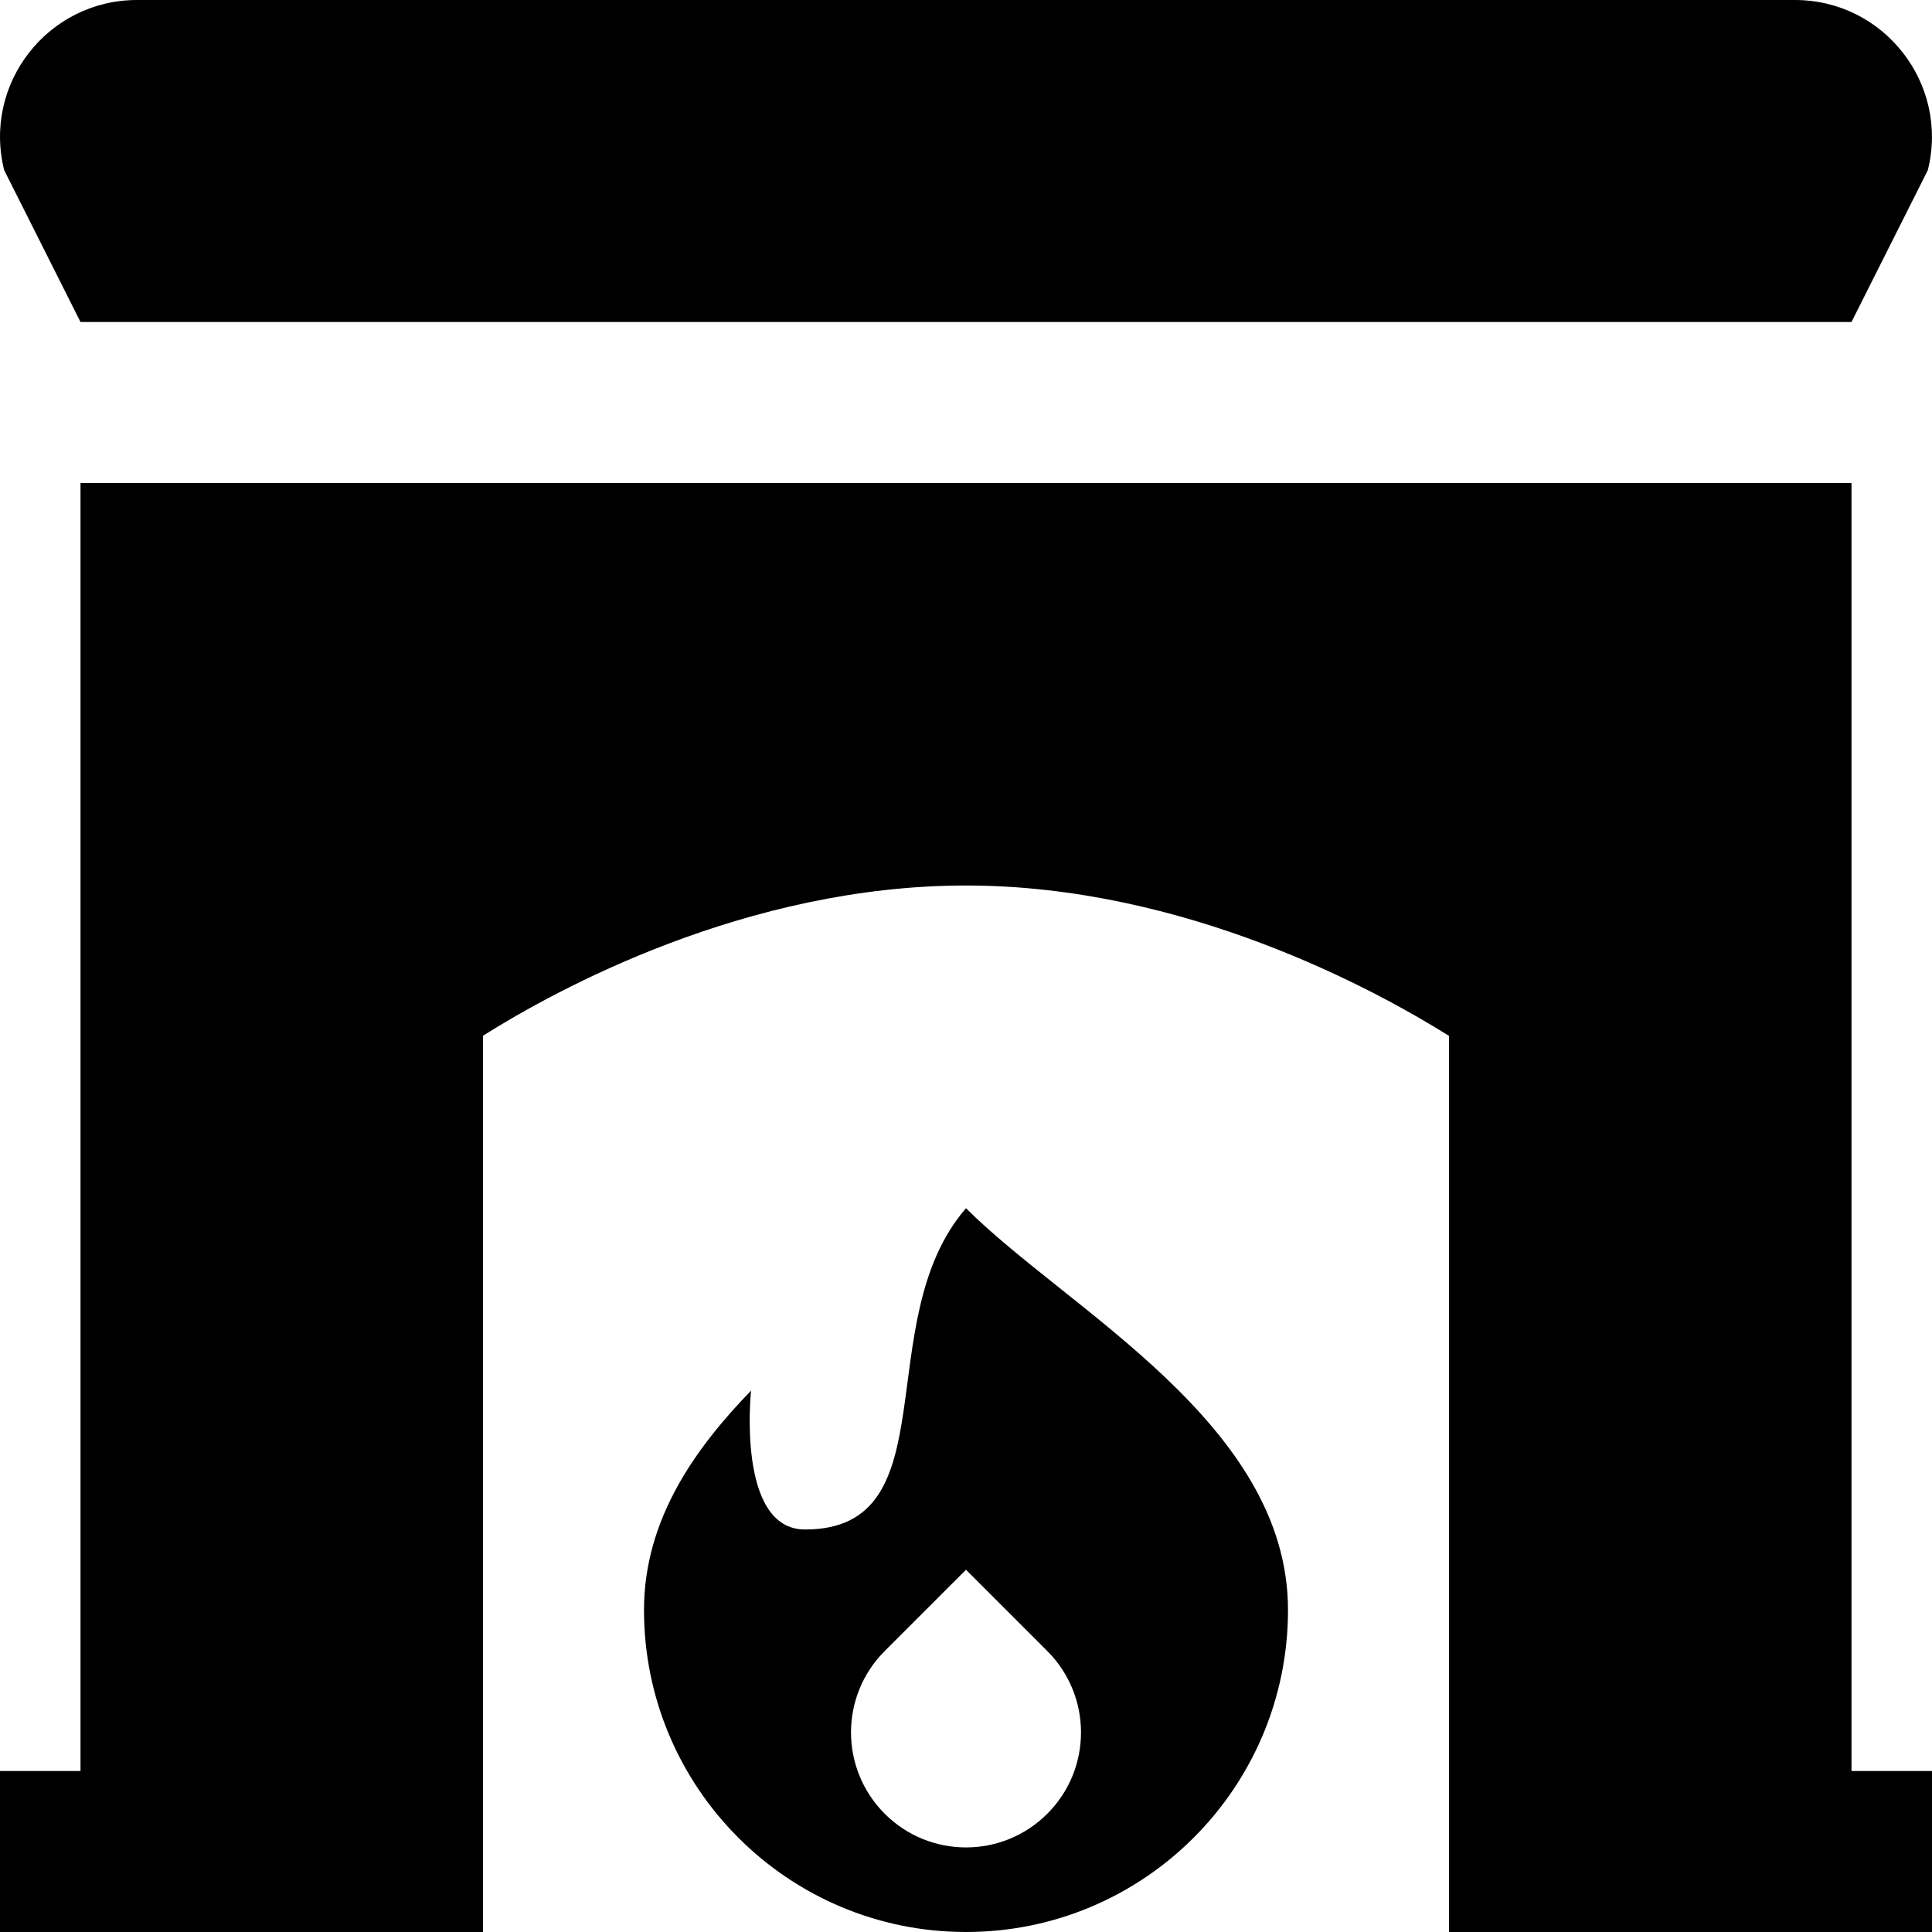
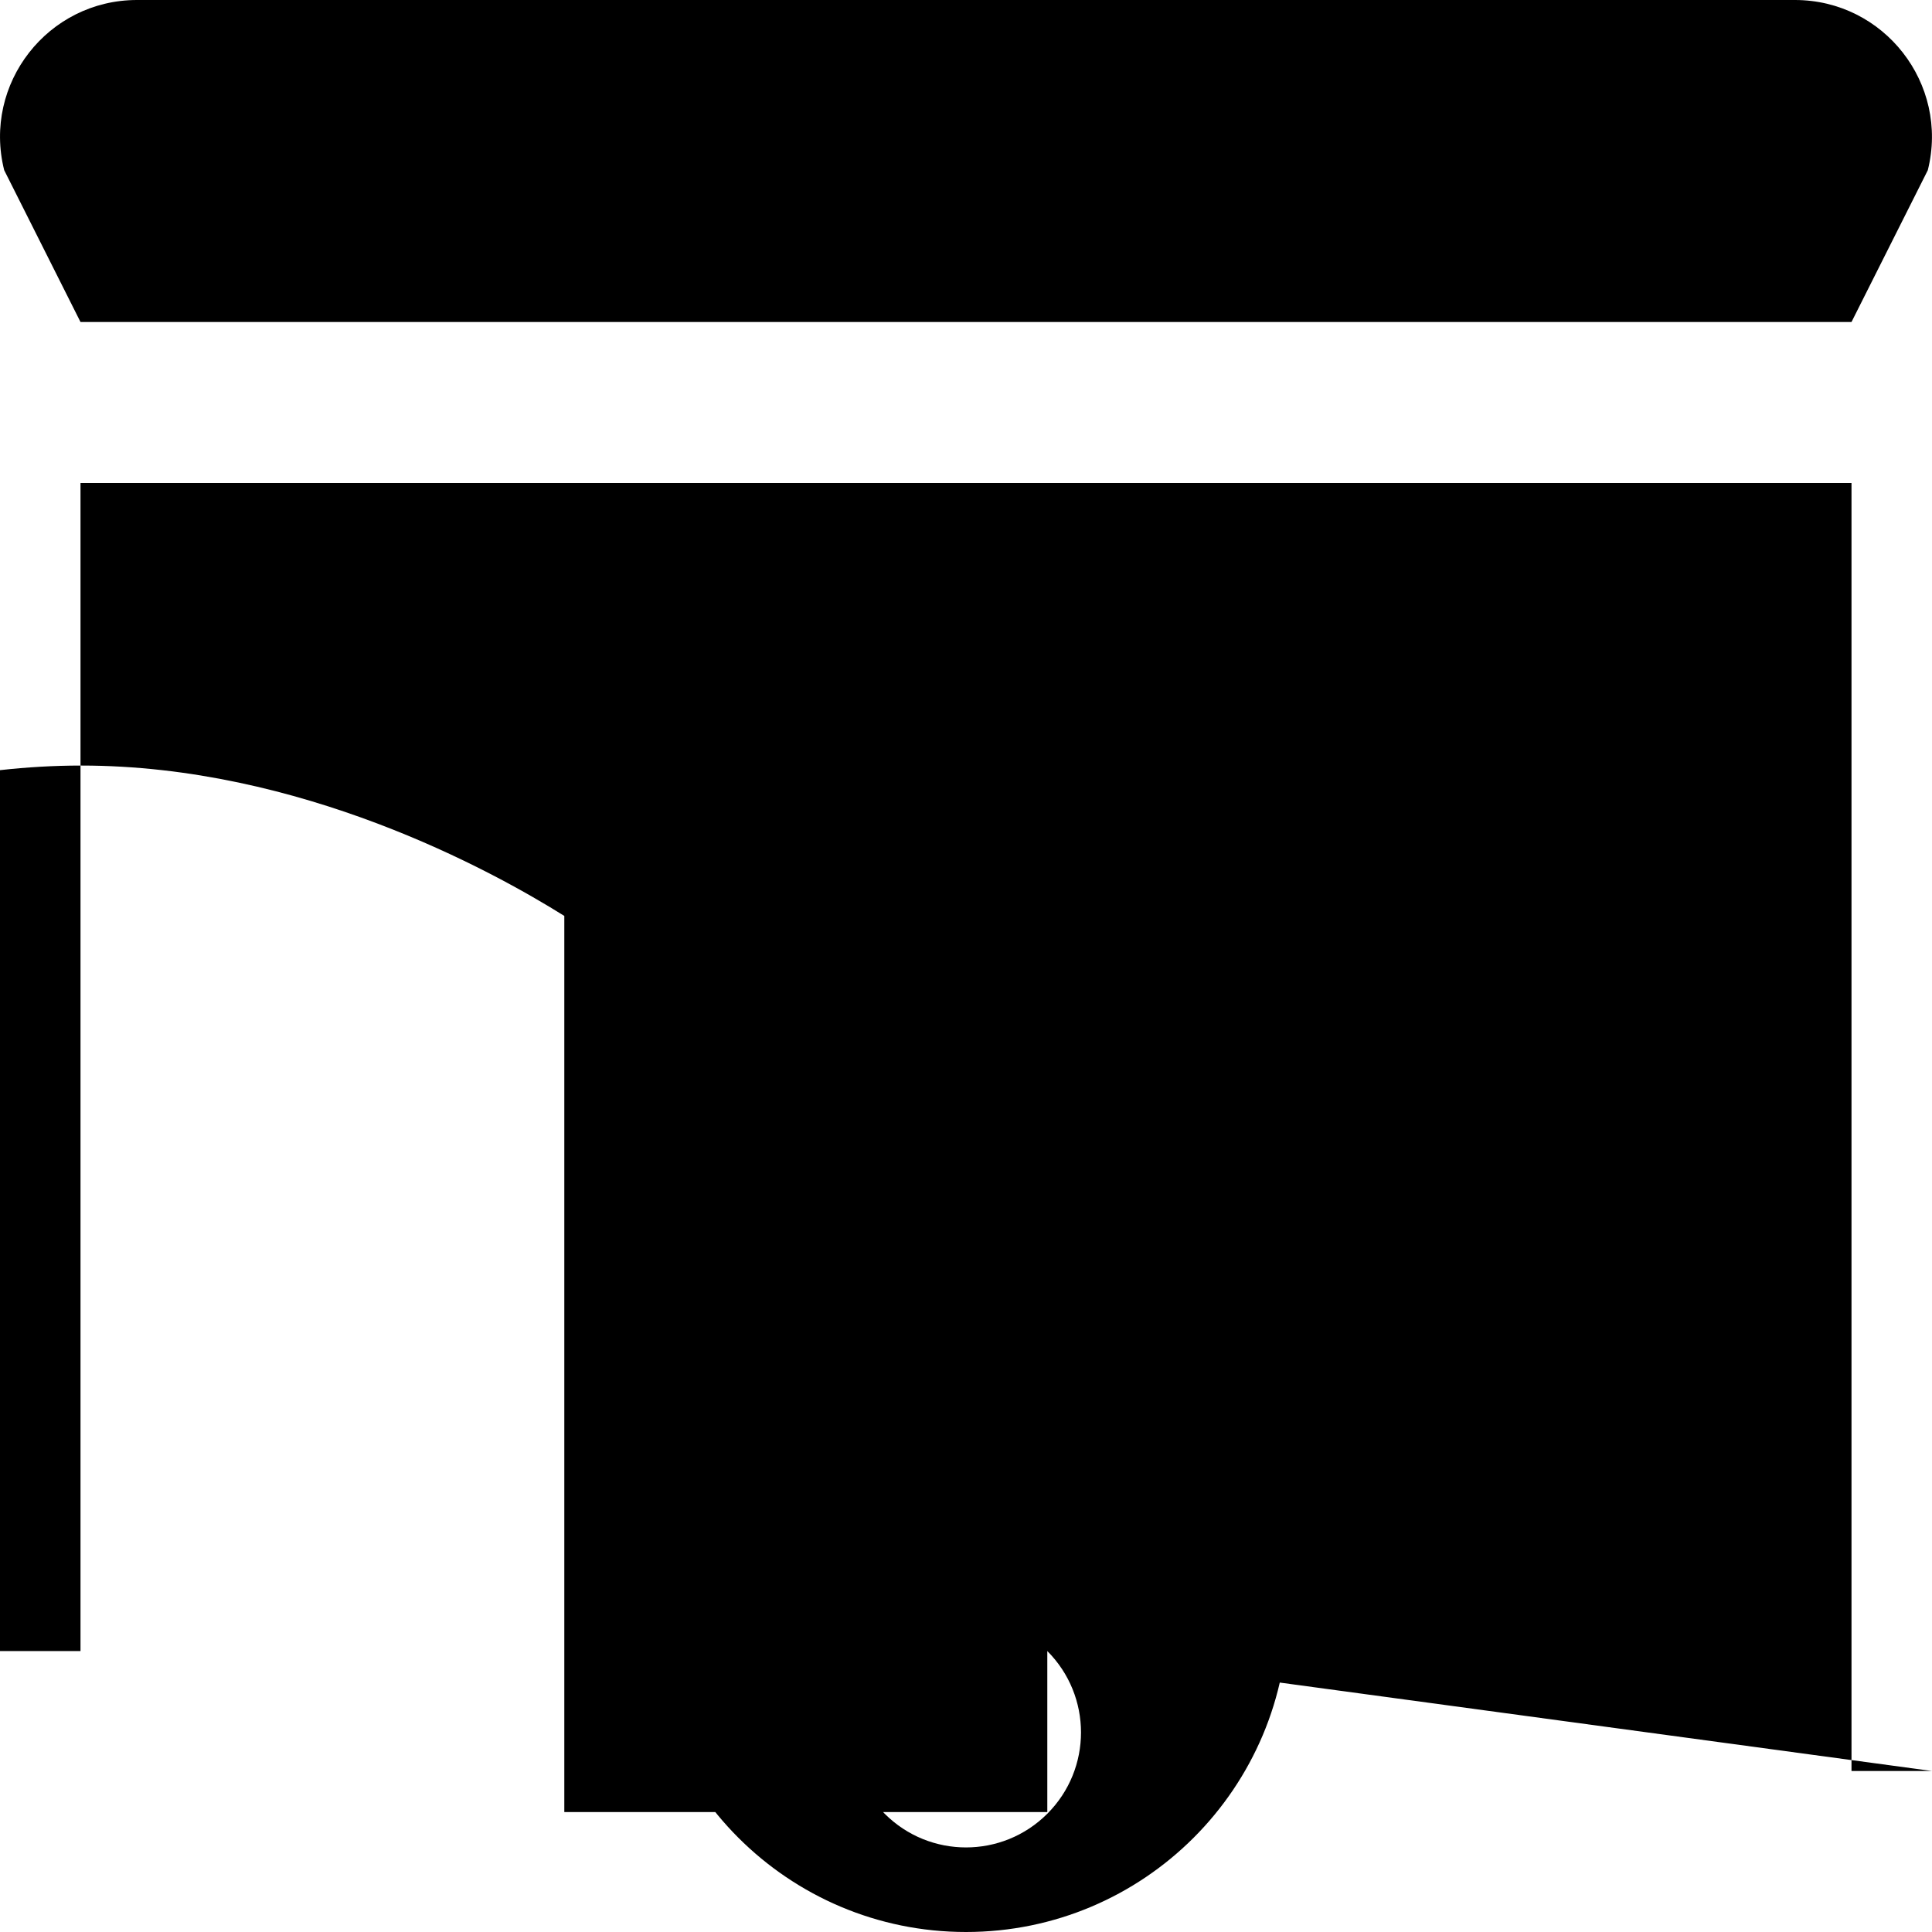
<svg xmlns="http://www.w3.org/2000/svg" id="Layer_1" data-name="Layer 1" viewBox="0 0 24 24">
-   <path d="m16,20c0,2.209-1.791,4-4,4s-4-1.791-4-4c0-1.15.667-2.04,1.33-2.725,0,0-.185,1.725.67,1.725,1.812,0,.786-2.59,2-3.991,1.263,1.263,4,2.675,4,4.991Zm-2.99.51h0l-1.01-1.01-1.01,1.01c-.558.558-.558,1.462,0,2.021.558.558,1.462.558,2.02,0,.558-.558.558-1.462,0-2.021Zm10.99,1.49v2h-6v-11.132c-.917-.574-3.285-1.868-6-1.868-2.732,0-5.088,1.292-6,1.866v11.134H0v-2h1V6h22v16h1ZM.052,2.114C-.217,1.04.595,0,1.702,0h20.595c1.107,0,1.919,1.04,1.651,2.114l-.948,1.886H1L.052,2.114Z" />
+   <path d="m16,20c0,2.209-1.791,4-4,4s-4-1.791-4-4c0-1.15.667-2.04,1.33-2.725,0,0-.185,1.725.67,1.725,1.812,0,.786-2.59,2-3.991,1.263,1.263,4,2.675,4,4.991Zm-2.99.51h0l-1.01-1.01-1.01,1.01c-.558.558-.558,1.462,0,2.021.558.558,1.462.558,2.02,0,.558-.558.558-1.462,0-2.021Zv2h-6v-11.132c-.917-.574-3.285-1.868-6-1.868-2.732,0-5.088,1.292-6,1.866v11.134H0v-2h1V6h22v16h1ZM.052,2.114C-.217,1.04.595,0,1.702,0h20.595c1.107,0,1.919,1.04,1.651,2.114l-.948,1.886H1L.052,2.114Z" />
</svg>